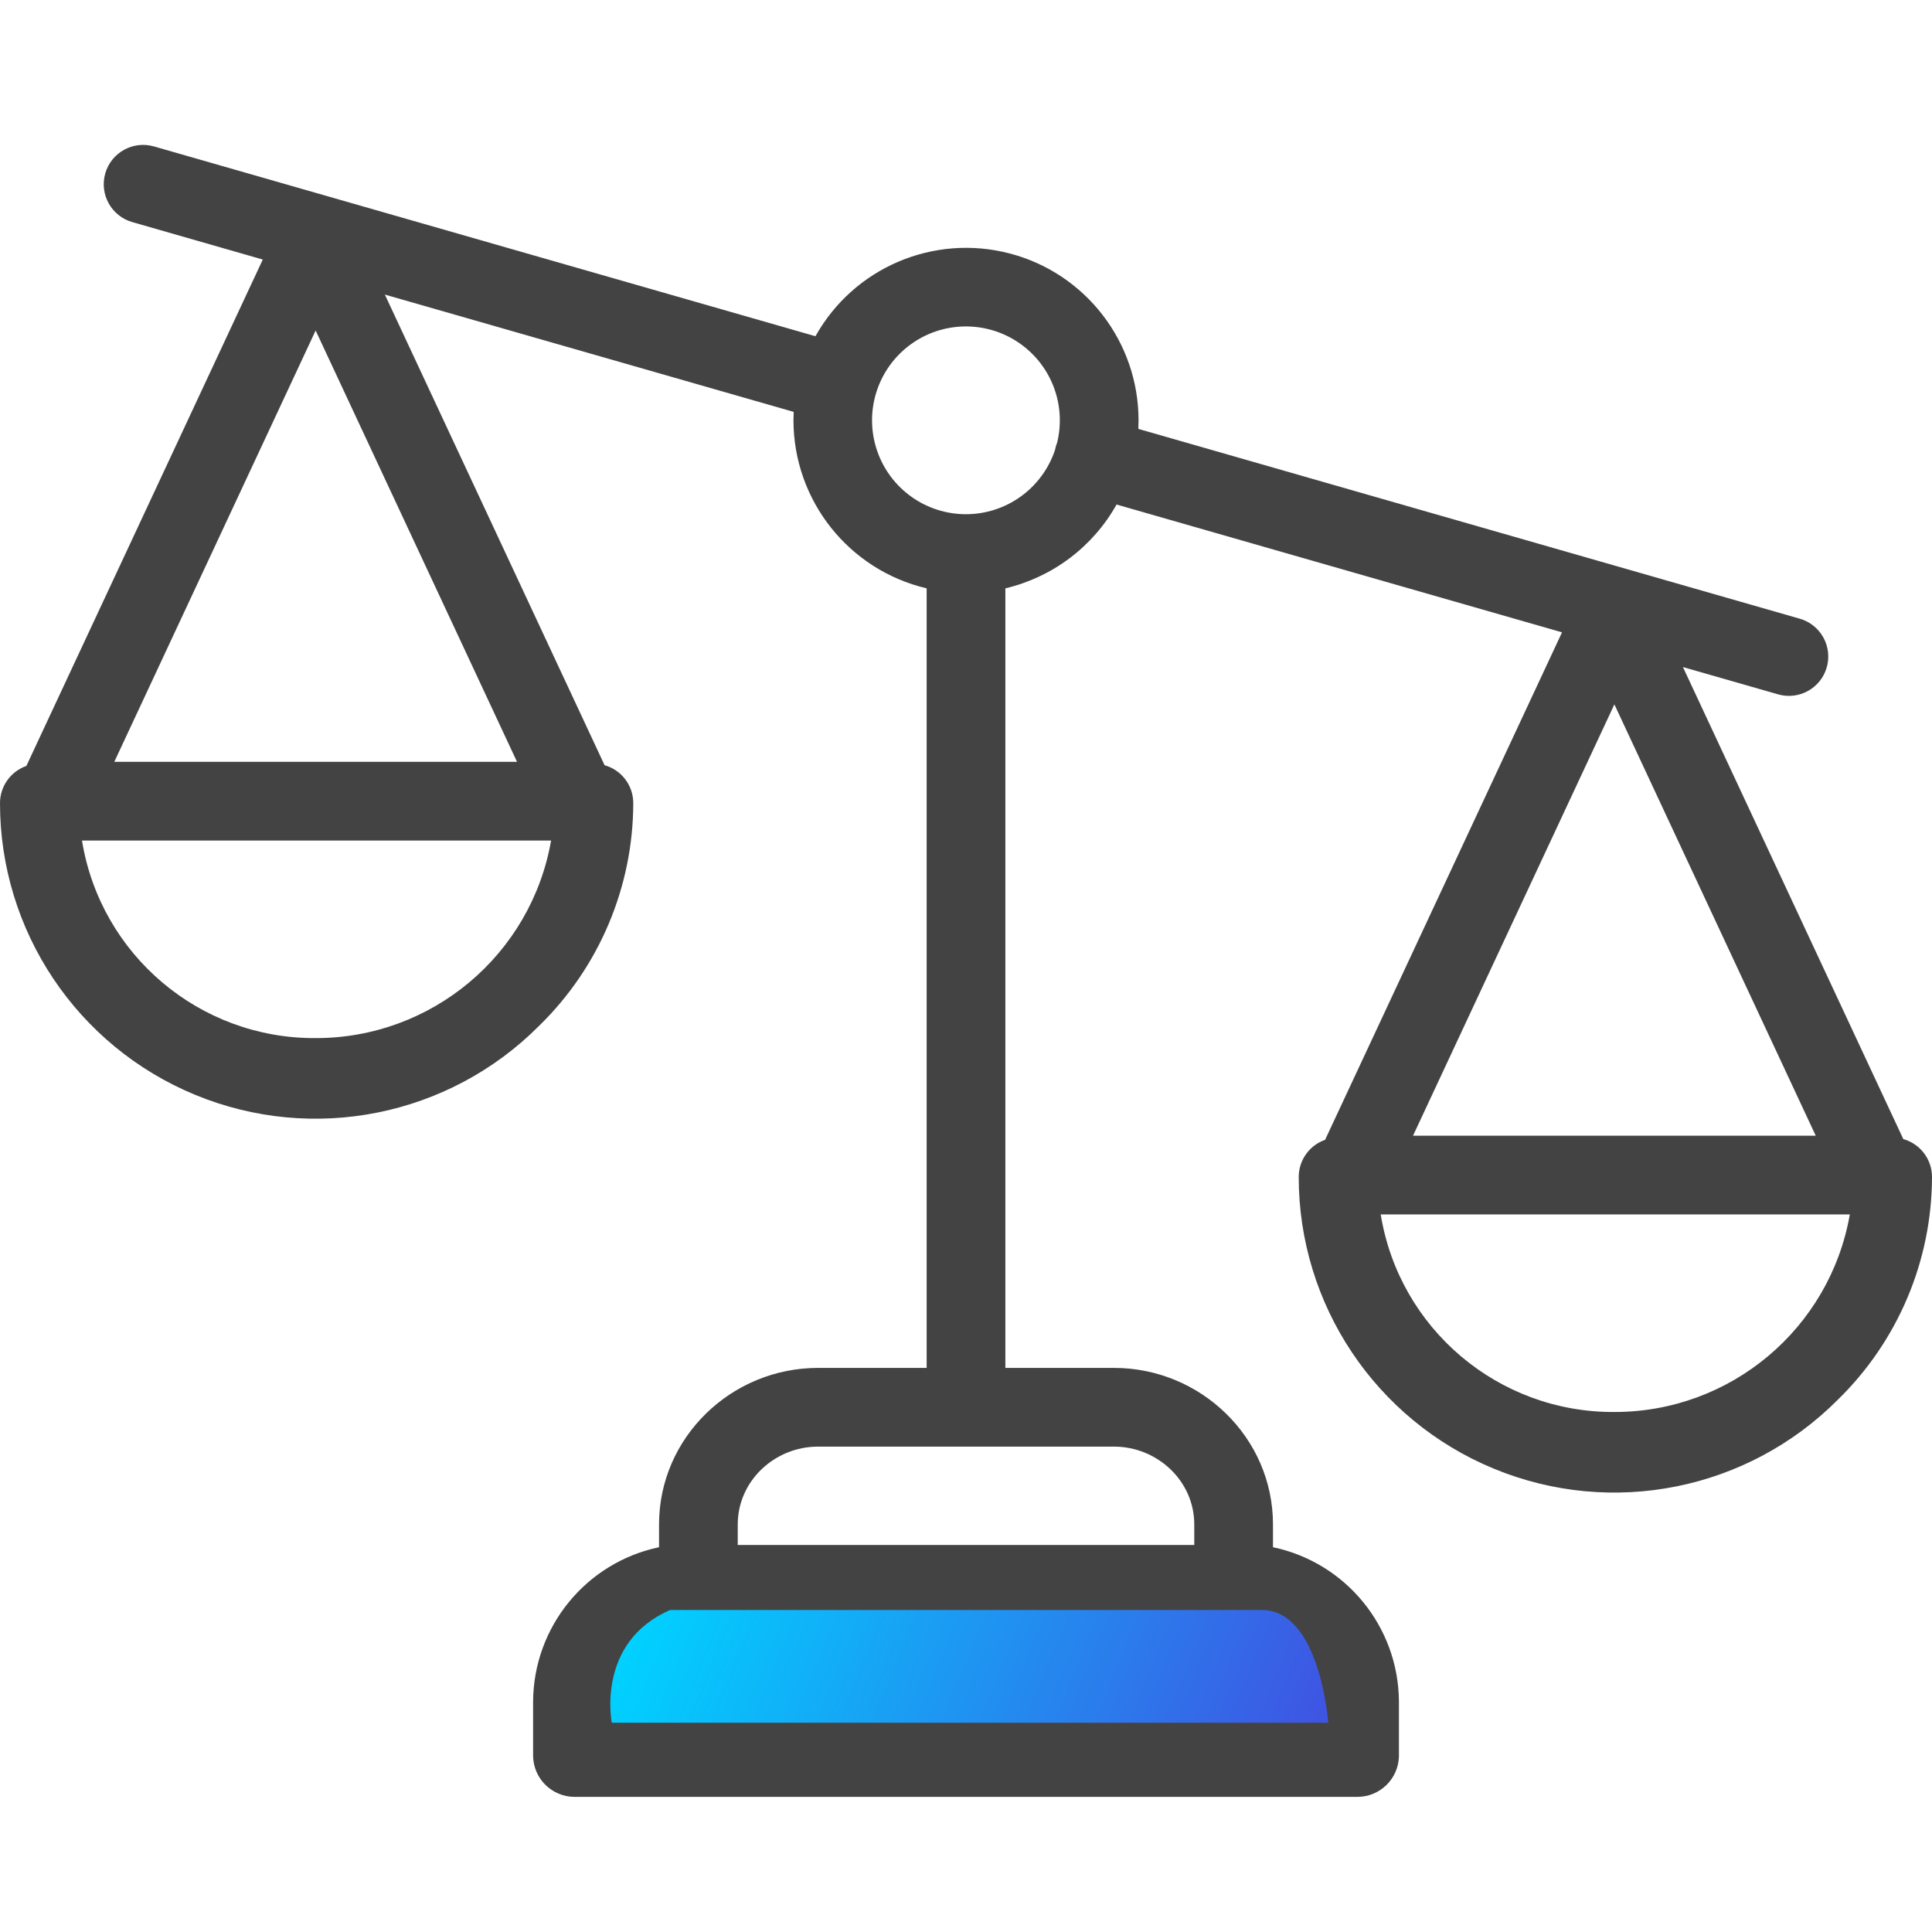
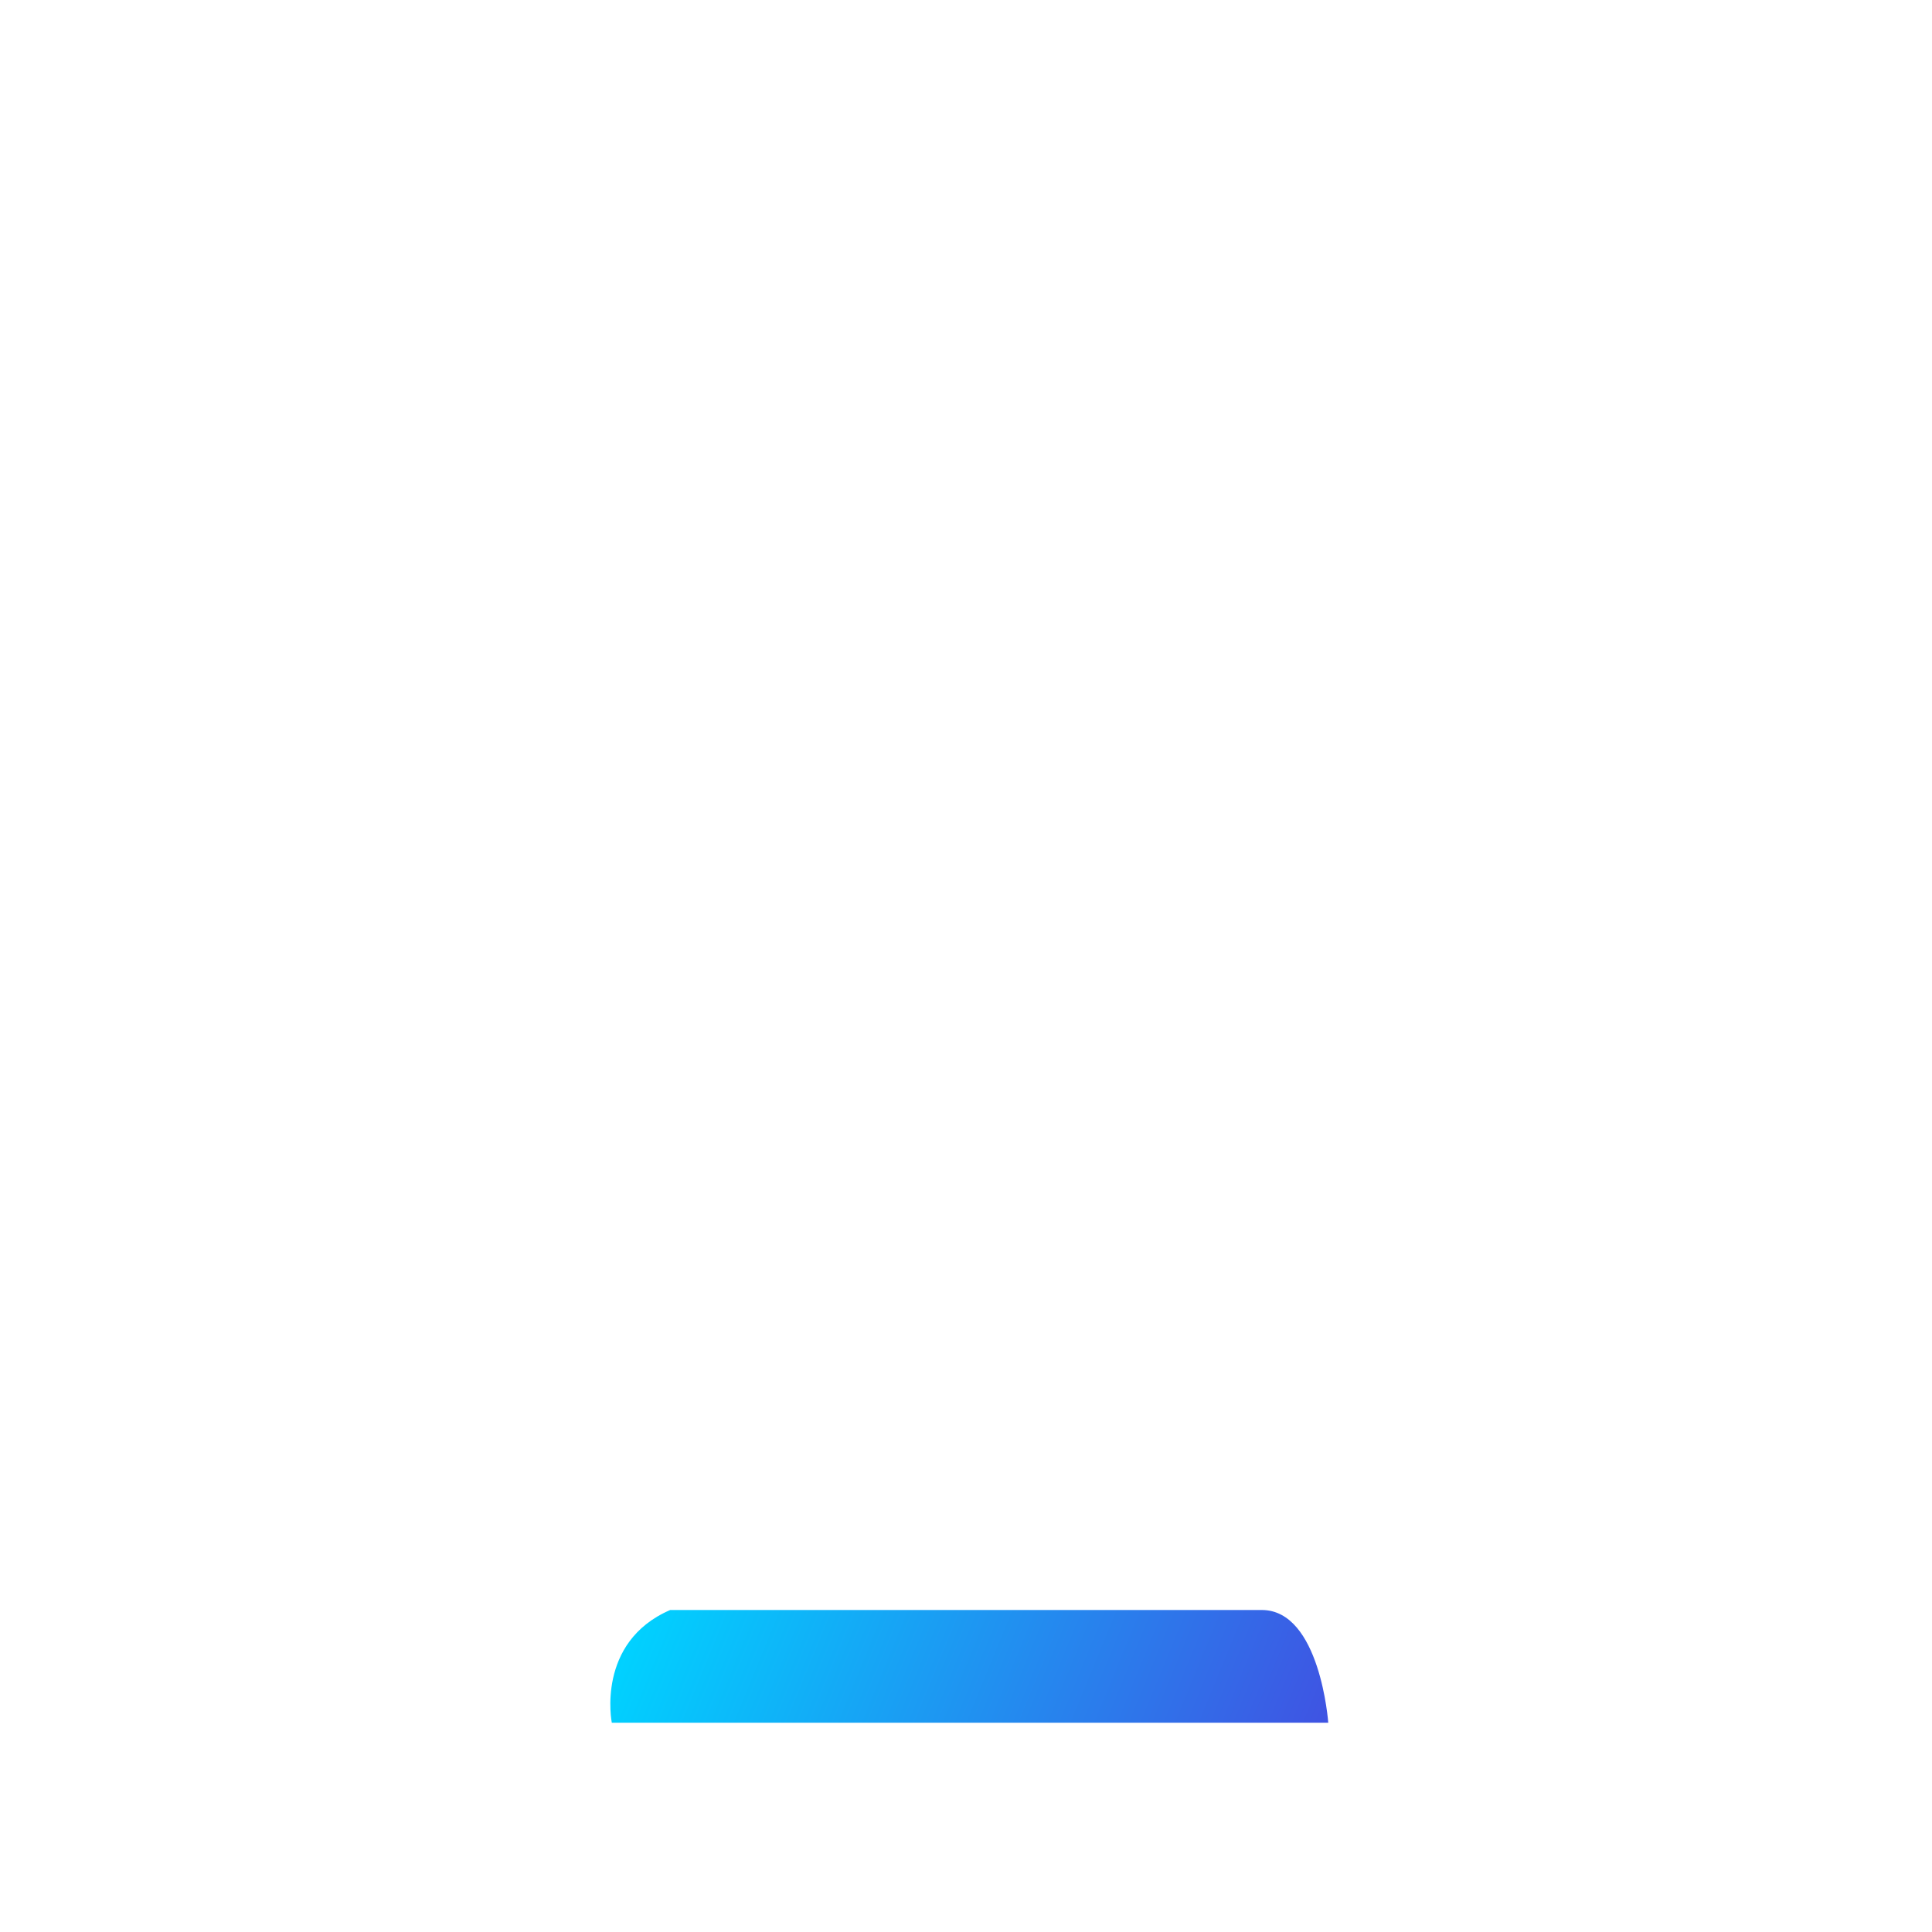
<svg xmlns="http://www.w3.org/2000/svg" width="120" height="120" viewBox="0 0 120 120" fill="none">
  <g clip-path="url(#clip0_4007_2668)">
-     <path d="M118.218 70.751L104.53 41.433L110.439 43.127C111.737 43.5 113.091 42.75 113.462 41.452C113.551 41.143 113.578 40.821 113.541 40.502C113.505 40.183 113.407 39.874 113.251 39.593C113.096 39.313 112.886 39.065 112.635 38.865C112.384 38.666 112.096 38.517 111.787 38.429L70.704 26.639C70.712 26.463 70.717 26.288 70.717 26.111C70.718 21.233 67.424 16.969 62.704 15.74C57.983 14.511 53.028 16.625 50.65 20.884L9.562 9.095C8.265 8.723 6.91 9.473 6.538 10.771C6.167 12.069 6.916 13.422 8.214 13.794L16.322 16.121L1.638 47.574C1.16 47.742 0.745 48.053 0.452 48.466C0.158 48.88 0.001 49.373 1.34845e-06 49.88C-0.003 57.816 4.78 64.969 12.114 67.999C19.449 71.03 27.887 69.338 33.486 63.715C35.333 61.914 36.801 59.763 37.805 57.387C38.809 55.012 39.329 52.459 39.334 49.88C39.333 49.347 39.159 48.83 38.837 48.405C38.516 47.981 38.064 47.673 37.552 47.529L23.904 18.297L49.298 25.583C49.289 25.759 49.285 25.935 49.284 26.112C49.292 31.086 52.715 35.403 57.556 36.543V84.963H50.809C45.418 84.963 40.934 89.289 40.934 94.681V96.1C36.398 97.055 33.141 101.044 33.112 105.681V109.103C33.132 109.768 33.407 110.399 33.88 110.865C34.354 111.331 34.989 111.597 35.654 111.607H84.348C85.012 111.597 85.647 111.331 86.121 110.865C86.594 110.399 86.87 109.768 86.89 109.103V105.681C86.861 101.044 83.604 97.055 79.067 96.1V94.681C79.067 89.289 74.582 84.963 69.192 84.963H62.445V36.543C63.894 36.2 65.256 35.561 66.445 34.665C67.634 33.769 68.624 32.635 69.352 31.337L97.02 39.276L82.304 70.797C81.826 70.964 81.411 71.275 81.118 71.688C80.824 72.101 80.666 72.595 80.666 73.102C80.664 81.037 85.447 88.191 92.781 91.221C100.115 94.252 108.553 92.561 114.152 86.938C115.998 85.137 117.467 82.985 118.471 80.609C119.476 78.234 119.995 75.681 120 73.102C120 72.569 119.826 72.052 119.504 71.627C119.182 71.203 118.731 70.895 118.218 70.751H118.218ZM19.605 20.528L32.113 47.319H7.099L19.605 20.528ZM19.605 64.478C12.405 64.52 6.248 59.314 5.092 52.207H34.23C32.986 59.309 26.815 64.487 19.605 64.478ZM82 105.682V106.719H38.001V105.682C38.001 102.986 40.292 100.852 42.987 100.852H77.014C79.709 100.852 82.001 102.986 82.001 105.682H82ZM74.178 94.682V95.963H45.823V94.682C45.823 91.986 48.114 89.852 50.809 89.852H69.192C71.887 89.852 74.178 91.986 74.178 94.682ZM60.001 31.939C58.788 31.94 57.605 31.563 56.617 30.86C55.629 30.158 54.884 29.165 54.487 28.019C54.089 26.874 54.058 25.633 54.399 24.469C54.739 23.305 55.434 22.276 56.387 21.526C57.34 20.775 58.502 20.341 59.714 20.282C60.925 20.224 62.124 20.544 63.145 21.199C64.165 21.854 64.957 22.81 65.408 23.935C65.86 25.06 65.95 26.298 65.665 27.477C65.603 27.631 65.557 27.791 65.527 27.954C65.139 29.113 64.397 30.122 63.406 30.837C62.414 31.552 61.223 31.937 60.001 31.939ZM112.779 70.541H87.765L100.272 43.75L112.779 70.541ZM100.272 87.701C93.072 87.743 86.914 82.537 85.759 75.43H114.896C113.652 82.531 107.482 87.709 100.272 87.701Z" fill="#434343" />
    <path d="M78.372 107H41.628H38C38 107 37 102 41.628 100H78.372C82 100 82.5 107 82.5 107H78.372Z" fill="url(#paint0_linear_4007_2668)" />
  </g>
  <defs>
    <linearGradient id="paint0_linear_4007_2668" x1="102.608" y1="110.889" x2="44.846" y2="87.219" gradientUnits="userSpaceOnUse">
      <stop stop-color="#5D17D5" />
      <stop offset="1" stop-color="#00D2FF" />
    </linearGradient>
    <clipPath id="clip0_4007_2668">
      <rect width="120" height="120" fill="white" />
    </clipPath>
  </defs>
</svg>